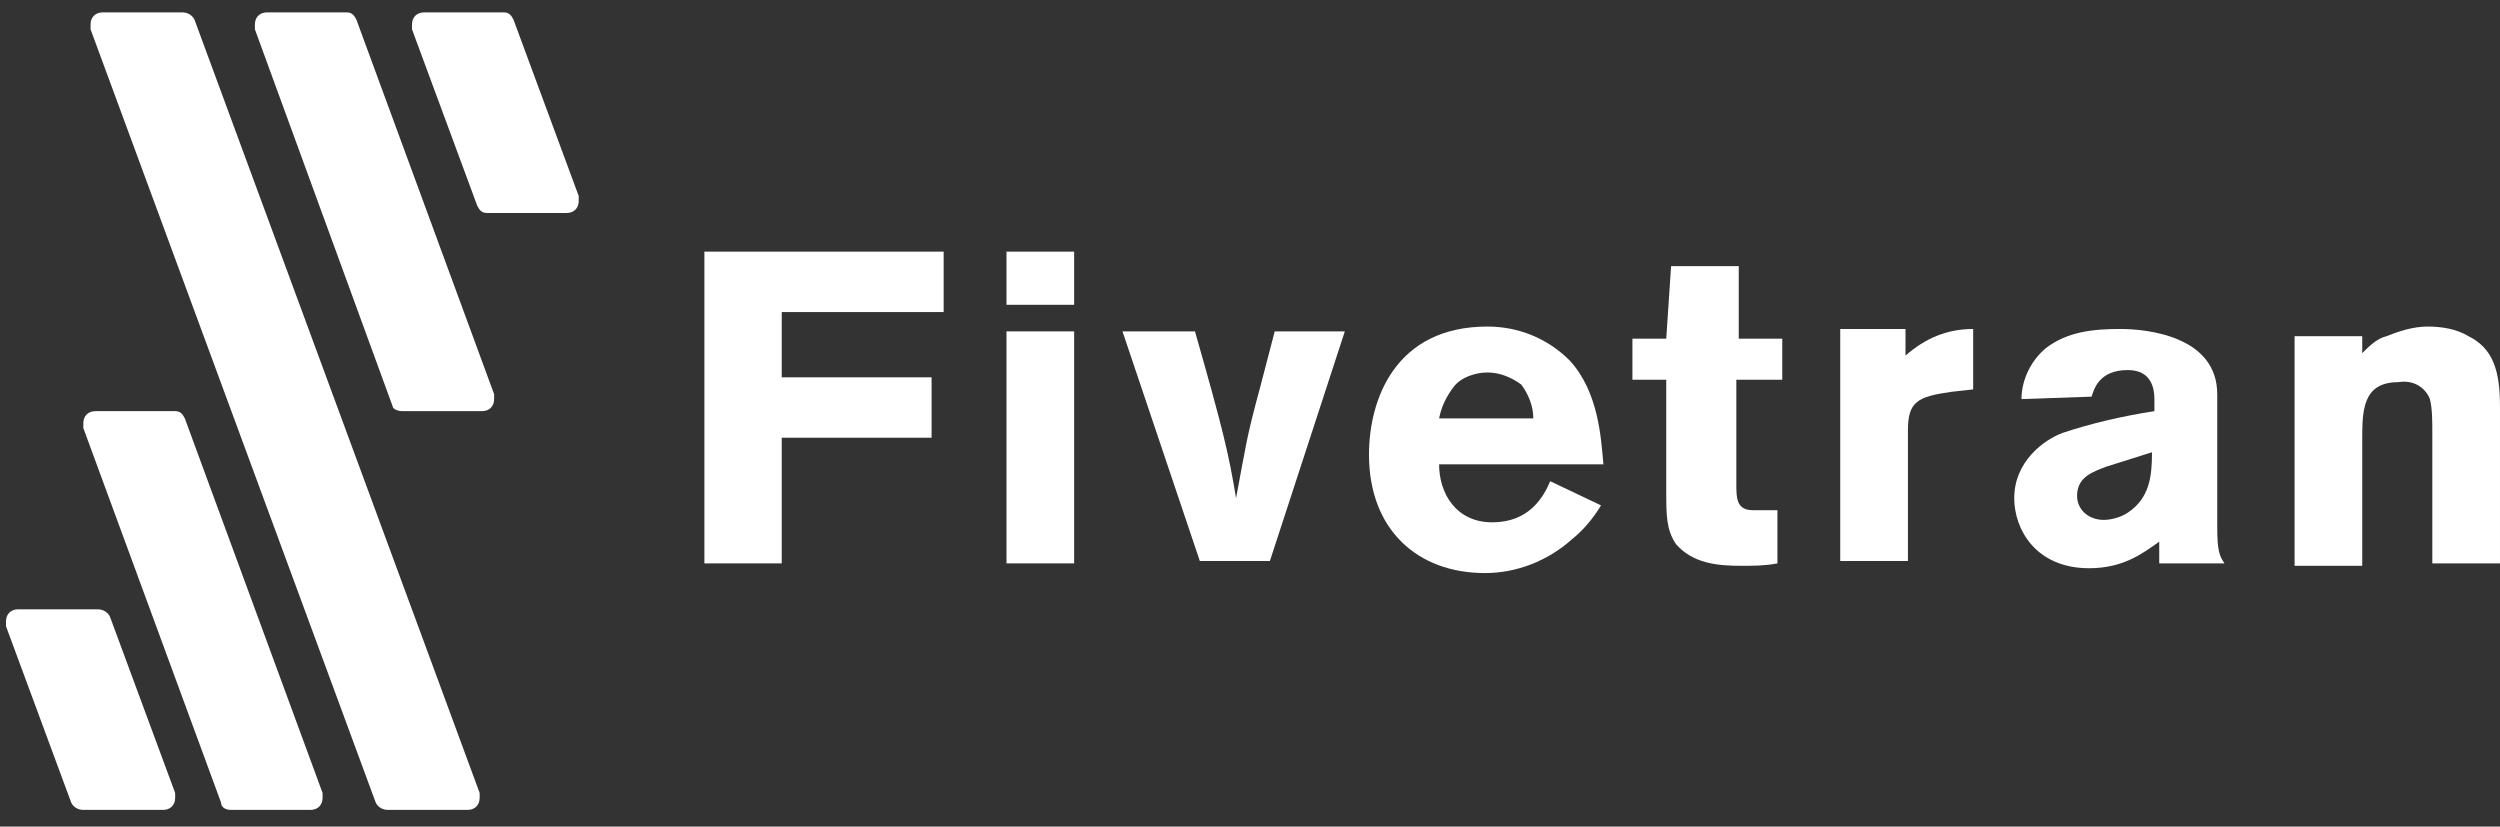
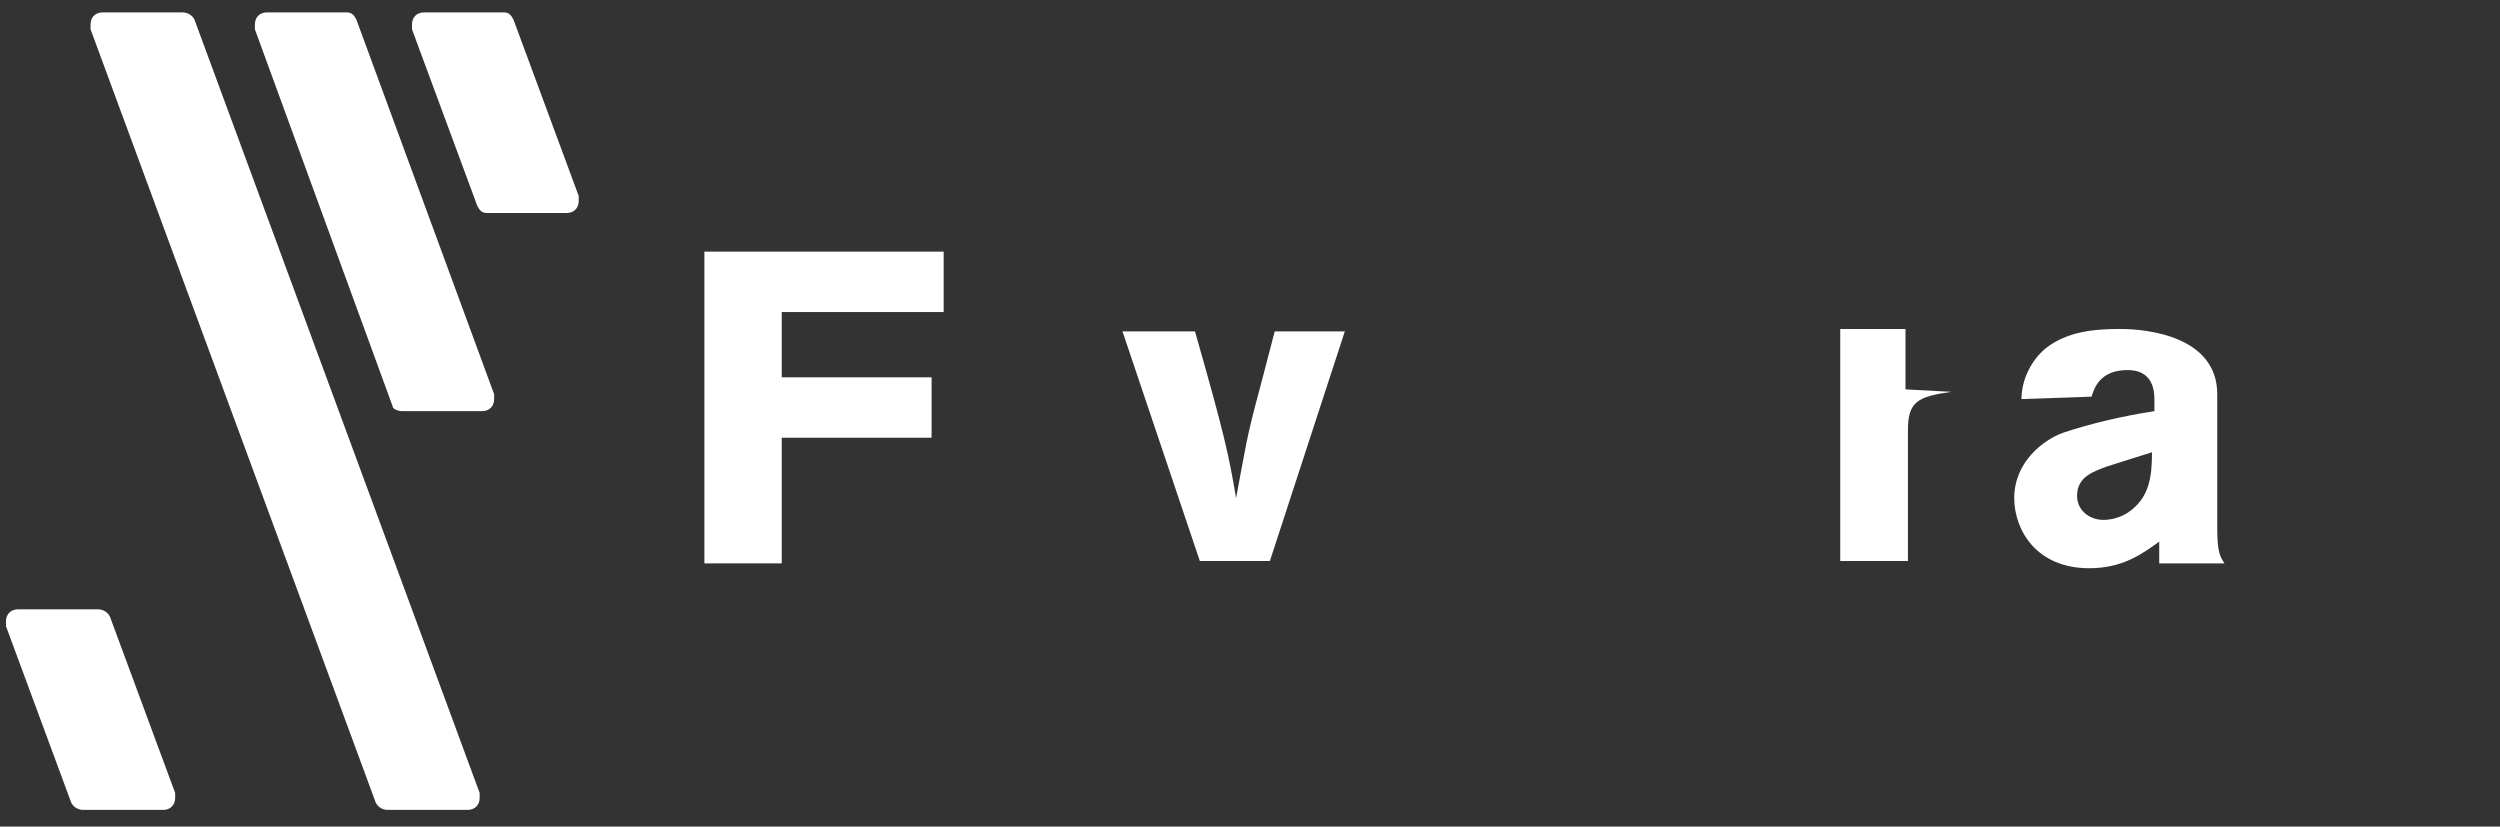
<svg xmlns="http://www.w3.org/2000/svg" width="124" height="41" viewBox="0 0 124 41" fill="none">
  <rect x="0" y="0" width="124" height="41" fill="#333333" stroke="none" />
  <path d="M46.805 12.481V15.478H38.774V18.715H46.206V21.711H38.774V27.944H34.938V12.481H46.805Z" fill="white" />
-   <path d="M49.922 12.481H53.278V15.118H49.922V12.481ZM49.922 16.437H53.278V27.944H49.922V16.437Z" fill="white" />
  <path d="M55.675 16.437H59.271C60.709 21.471 60.949 22.55 61.309 24.708C61.788 22.191 61.788 21.831 62.507 19.194L63.226 16.437H66.703L62.987 27.824H59.511L55.675 16.437Z" fill="white" />
-   <path d="M79.41 25.067C79.05 25.667 78.57 26.266 77.971 26.746C76.772 27.824 75.214 28.424 73.656 28.424C70.3 28.424 67.902 26.266 67.902 22.55C67.902 19.793 69.221 16.197 73.776 16.197C75.334 16.197 76.772 16.797 77.851 17.875C79.29 19.434 79.41 21.711 79.529 23.03H71.379C71.379 24.468 72.218 25.907 74.016 25.907C75.814 25.907 76.533 24.708 76.892 23.869L79.41 25.067ZM76.053 20.752C76.053 20.153 75.814 19.553 75.454 19.074C74.975 18.715 74.375 18.475 73.776 18.475C73.177 18.475 72.457 18.715 72.098 19.194C71.738 19.673 71.498 20.153 71.379 20.752H76.053Z" fill="white" />
-   <path d="M82.886 13.201H86.242V16.797H88.4V18.834H86.122V23.989C86.122 24.708 86.122 25.307 86.961 25.307H88.16V27.944C87.561 28.064 86.961 28.064 86.362 28.064C85.163 28.064 83.965 27.944 83.125 26.985C82.646 26.266 82.646 25.547 82.646 24.348V18.834H80.968V16.797H82.646L82.886 13.201Z" fill="white" />
-   <path d="M94.513 17.636C95.472 16.797 96.55 16.317 97.869 16.317V19.314L96.79 19.434C95.112 19.674 94.633 19.913 94.633 21.352V27.825H91.276V16.317H94.513V17.636Z" fill="white" />
+   <path d="M94.513 17.636V19.314L96.79 19.434C95.112 19.674 94.633 19.913 94.633 21.352V27.825H91.276V16.317H94.513V17.636Z" fill="white" />
  <path d="M100.266 19.794C100.266 18.835 100.745 17.876 101.465 17.276C102.543 16.437 103.862 16.317 105.18 16.317C106.499 16.317 109.975 16.677 109.975 19.554V26.146C109.975 27.345 110.095 27.585 110.335 27.945H107.098V26.866C106.259 27.465 105.3 28.184 103.622 28.184C100.985 28.184 99.906 26.266 99.906 24.708C99.906 22.91 101.345 21.831 102.304 21.472C103.742 20.992 105.3 20.633 106.859 20.393V19.794C106.859 19.314 106.739 18.355 105.54 18.355C104.102 18.355 103.862 19.314 103.742 19.674L100.266 19.794ZM104.461 23.15C103.862 23.39 103.023 23.629 103.023 24.588C103.023 25.307 103.622 25.787 104.341 25.787C104.701 25.787 105.18 25.667 105.54 25.427C106.619 24.708 106.739 23.629 106.739 22.431L104.461 23.15Z" fill="white" />
-   <path d="M117.167 17.516C117.526 17.156 117.886 16.797 118.366 16.677C118.965 16.437 119.684 16.197 120.403 16.197C121.122 16.197 121.842 16.317 122.441 16.677C123.64 17.276 123.999 18.355 123.999 20.153V27.944H120.643V21.471C120.643 20.872 120.643 20.273 120.523 19.793C120.283 19.194 119.684 18.834 118.965 18.954C117.167 18.954 117.167 20.393 117.167 21.831V28.064H113.811V16.677H117.167V17.516Z" fill="white" />
  <path d="M19.954 20.393H23.91C24.27 20.393 24.509 20.153 24.509 19.794C24.509 19.674 24.509 19.674 24.509 19.554L17.677 0.974C17.557 0.735 17.437 0.615 17.198 0.615H13.242C12.882 0.615 12.643 0.854 12.643 1.214C12.643 1.334 12.643 1.334 12.643 1.454L19.475 20.153C19.475 20.273 19.715 20.393 19.954 20.393Z" fill="white" />
  <path d="M19.236 40.171H23.192C23.551 40.171 23.791 39.931 23.791 39.572C23.791 39.452 23.791 39.452 23.791 39.332L9.646 0.974C9.527 0.735 9.287 0.615 9.047 0.615H5.092C4.732 0.615 4.492 0.854 4.492 1.214C4.492 1.334 4.492 1.334 4.492 1.454L18.637 39.811C18.756 40.051 18.996 40.171 19.236 40.171Z" fill="white" />
-   <path d="M11.445 40.171H15.4C15.76 40.171 16 39.931 16 39.571C16 39.452 16 39.452 16 39.332L9.167 20.752C9.047 20.512 8.928 20.393 8.688 20.393H4.732C4.373 20.393 4.133 20.632 4.133 20.992C4.133 21.112 4.133 21.112 4.133 21.232L10.965 39.811C10.965 40.051 11.205 40.171 11.445 40.171Z" fill="white" />
  <path d="M20.435 1.454L23.671 10.204C23.791 10.444 23.911 10.564 24.15 10.564H28.106C28.466 10.564 28.705 10.324 28.705 9.964C28.705 9.845 28.705 9.845 28.705 9.725L25.469 0.974C25.349 0.735 25.229 0.615 24.989 0.615H21.034C20.674 0.615 20.435 0.854 20.435 1.214C20.435 1.334 20.435 1.334 20.435 1.454Z" fill="white" />
  <path d="M4.133 40.171H8.088C8.448 40.171 8.688 39.931 8.688 39.572C8.688 39.452 8.688 39.452 8.688 39.332L5.451 30.581C5.331 30.342 5.092 30.222 4.852 30.222H0.896C0.537 30.222 0.297 30.462 0.297 30.821C0.297 30.941 0.297 30.941 0.297 31.061L3.533 39.811C3.653 40.051 3.893 40.171 4.133 40.171Z" fill="white" />
</svg>